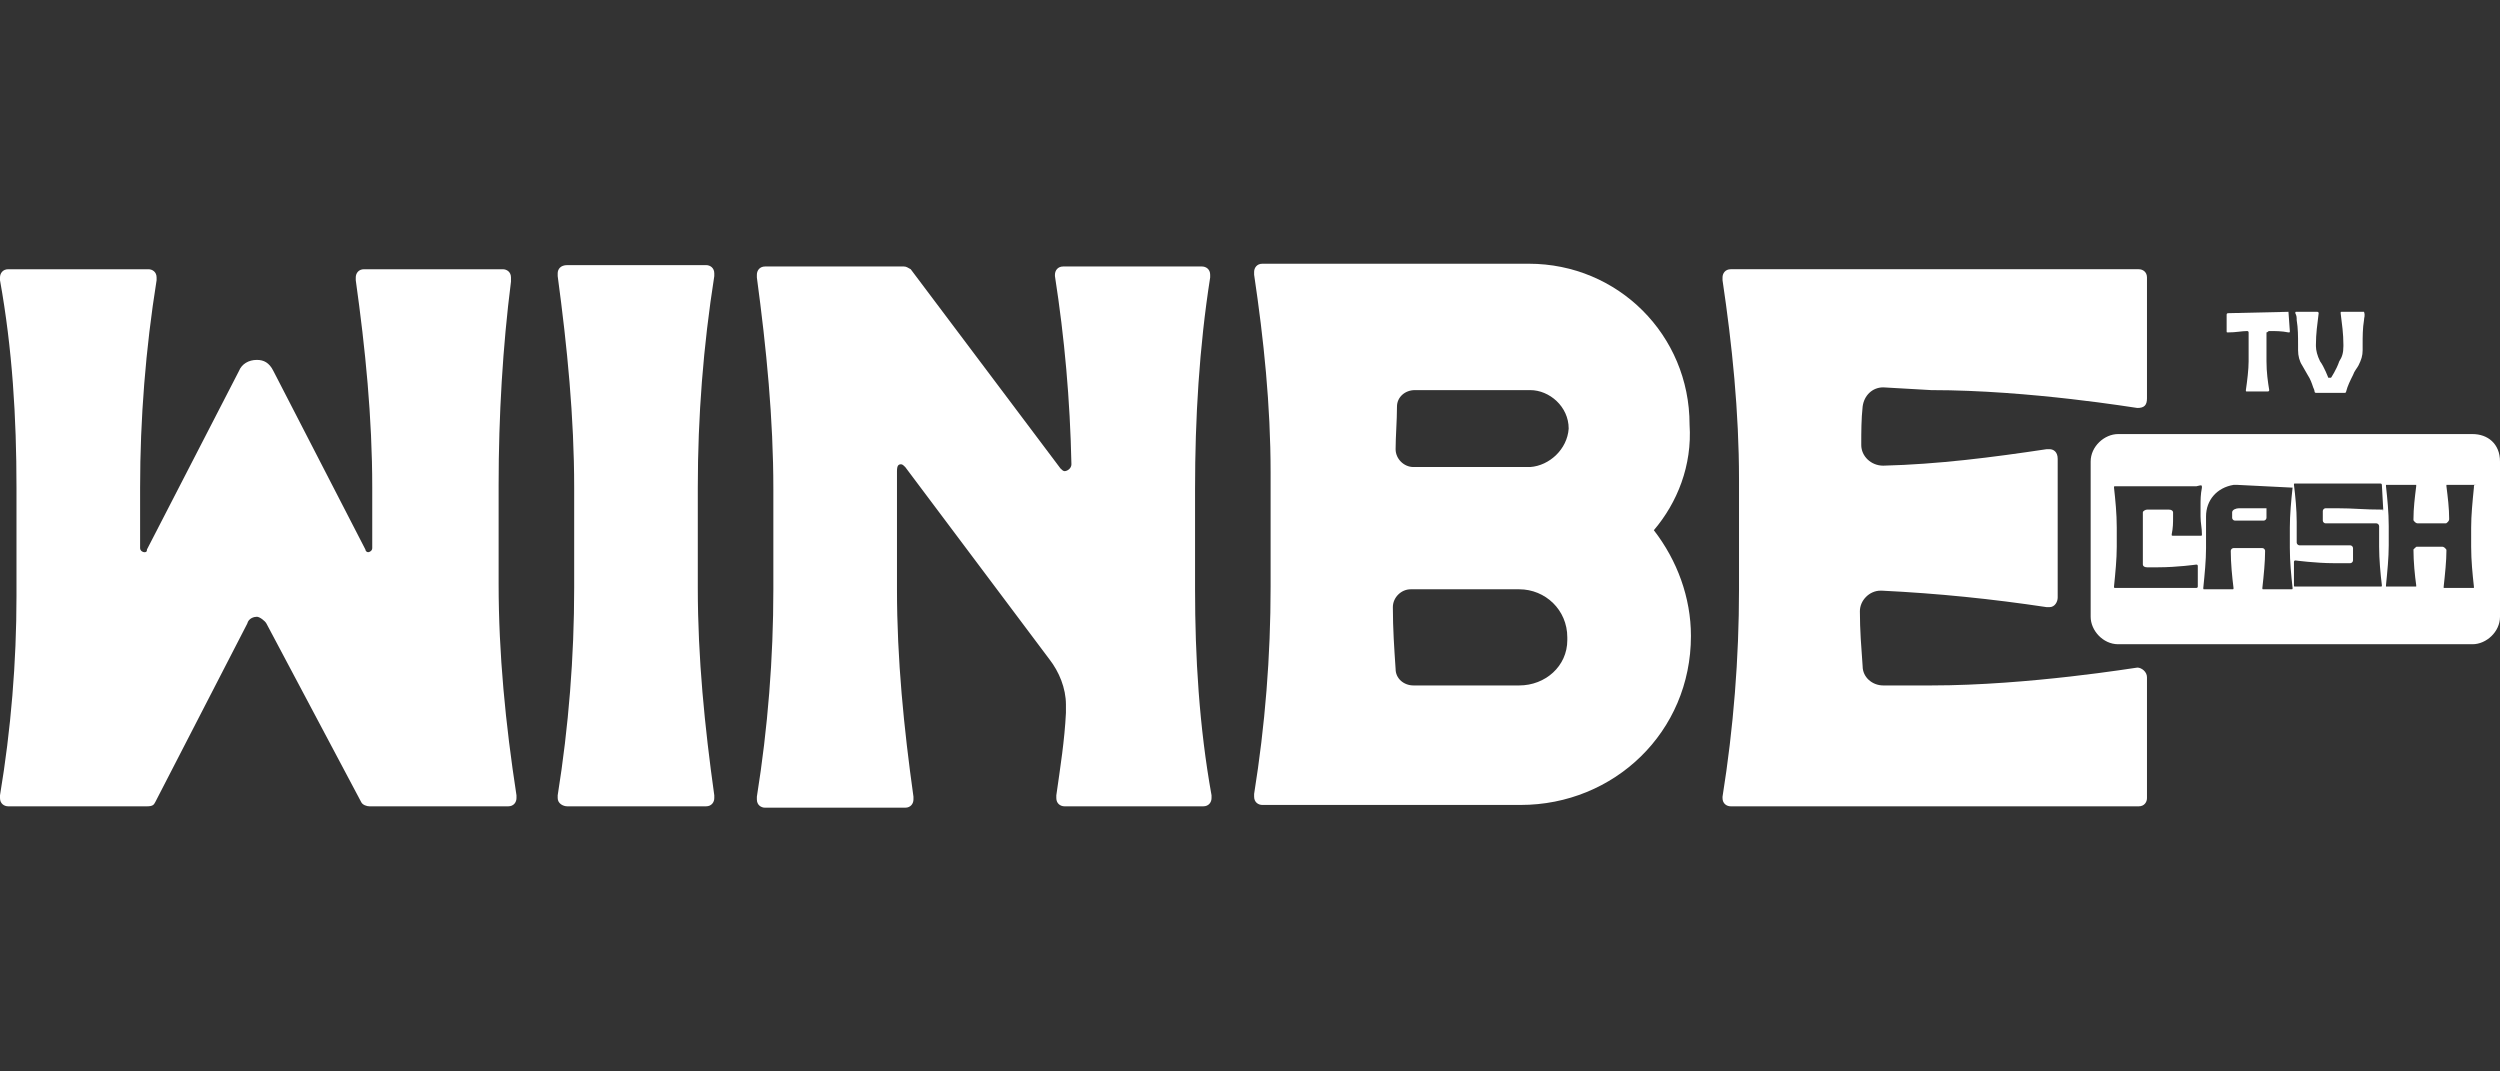
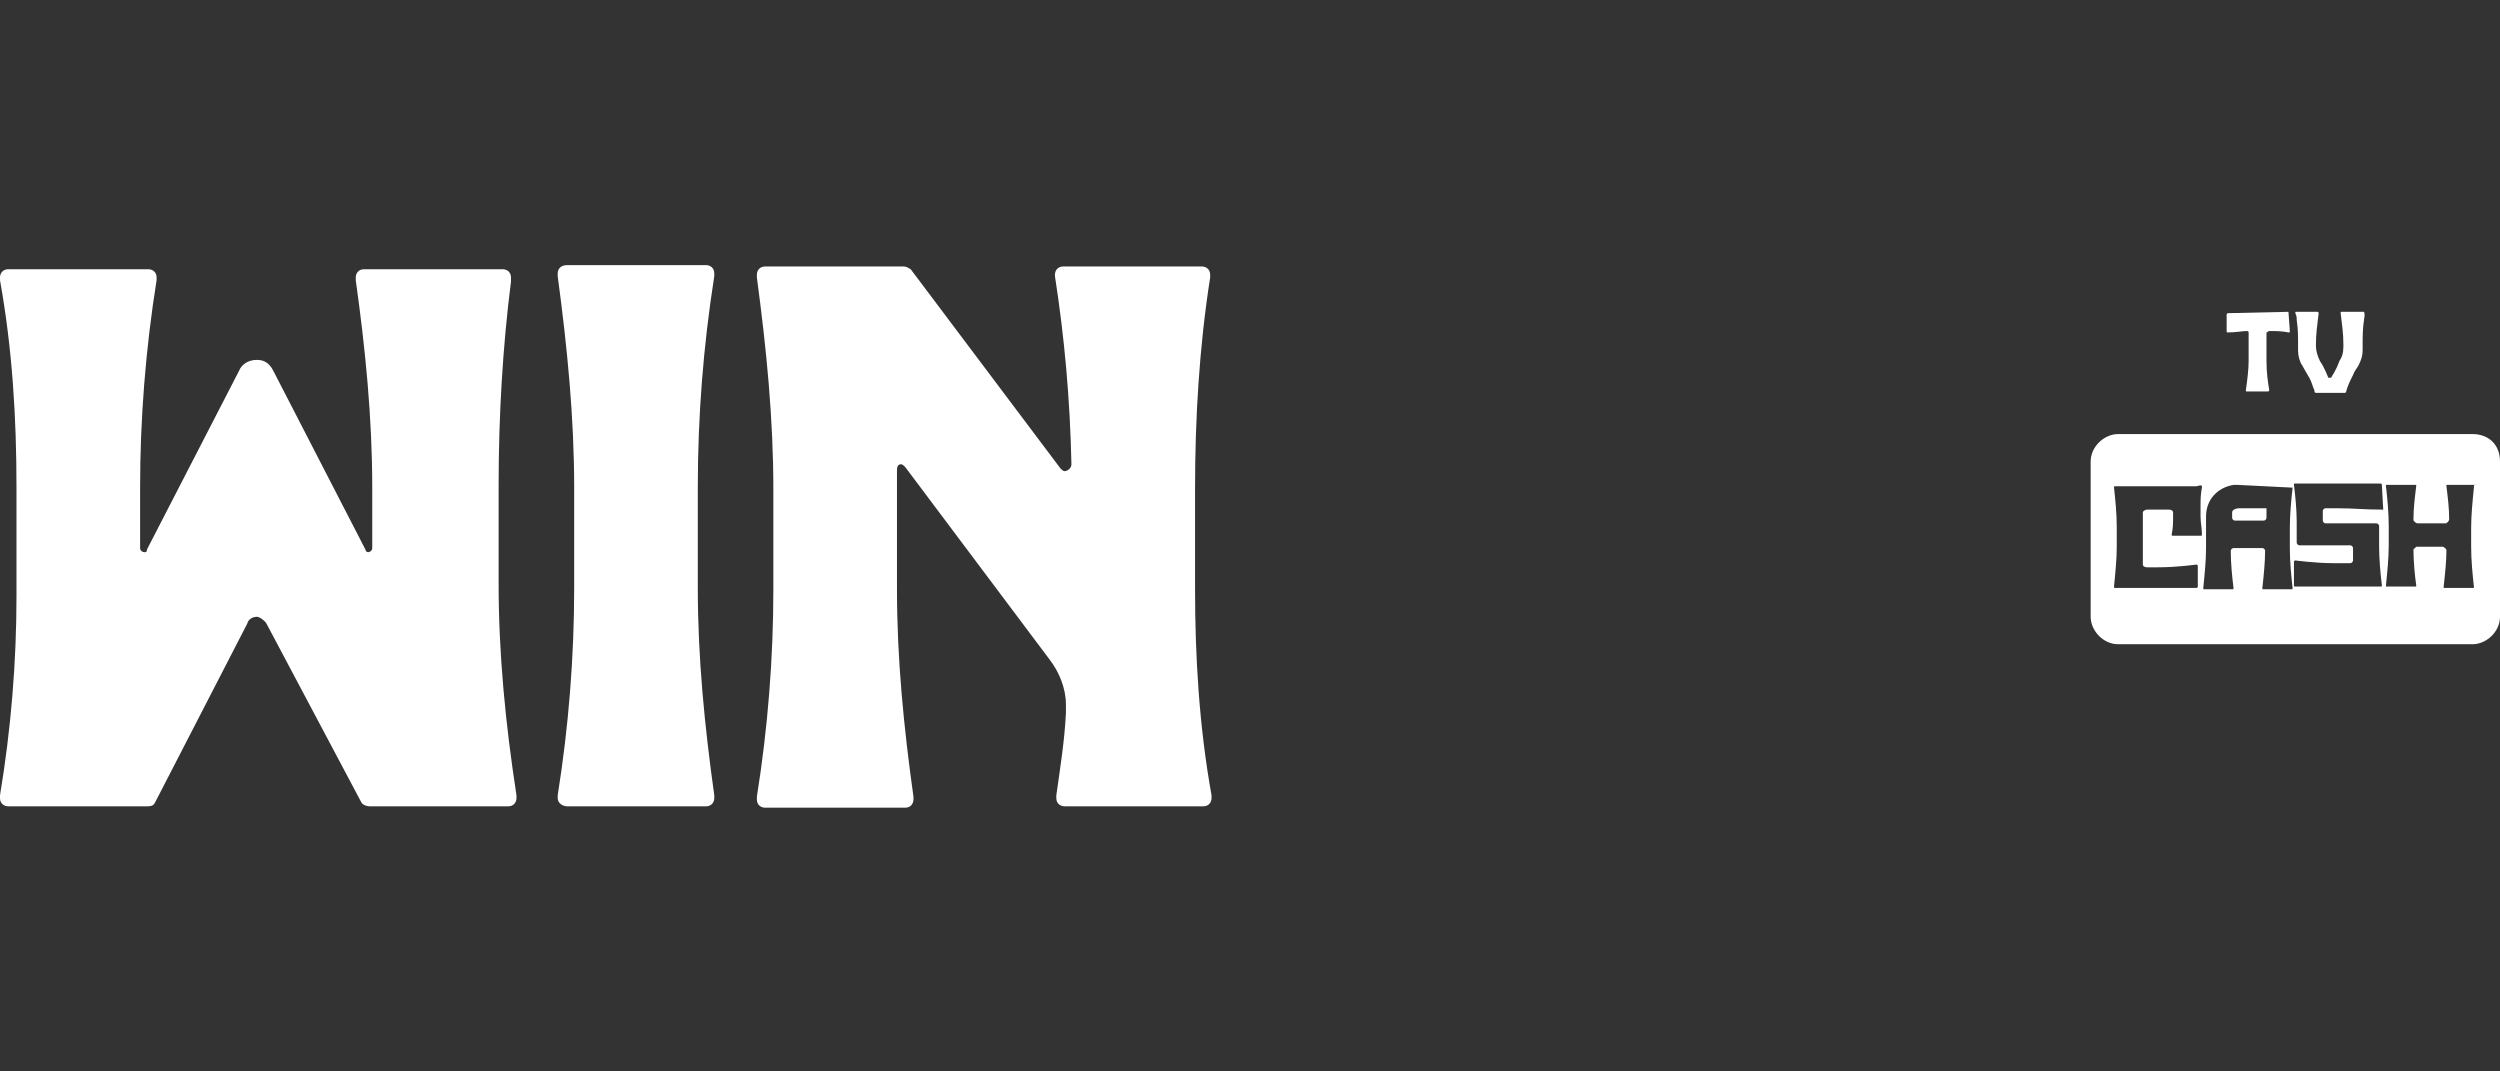
<svg xmlns="http://www.w3.org/2000/svg" version="1.1" id="Capa_1" x="0px" y="0px" viewBox="0 0 182 78" style="enable-background:new 0 0 182 78;" xml:space="preserve">
  <rect x="0" y="0" width="182" height="78" fill="#333333" stroke="none" />
  <style type="text/css">
	.st0{fill:#FFFFFF;}
</style>
  <g>
    <g>
      <g>
        <g>
          <path class="st0" d="M36.3,35.3v7.2c0,5.1,0.5,10.2,1.3,15.4v0.2c0,0.3-0.2,0.6-0.6,0.6H26.9c-0.2,0-0.5-0.1-0.6-0.3l-6.9-13      c-0.1-0.2-0.5-0.5-0.7-0.5c-0.2,0-0.6,0.1-0.7,0.5l-6.7,13c-0.1,0.2-0.2,0.3-0.6,0.3H0.6c-0.3,0-0.6-0.2-0.6-0.6v-0.2      c0.8-4.8,1.2-9.7,1.2-14.5v-7.9c0-5.1-0.3-10.1-1.2-15.1v-0.2c0-0.3,0.2-0.6,0.6-0.6h10.2c0.3,0,0.6,0.2,0.6,0.6v0.2      c-0.8,5-1.2,10.1-1.2,15.1v4.4c0,0.2,0.2,0.3,0.3,0.3c0.1,0,0.2,0,0.2-0.2l6.7-13c0.2-0.5,0.7-0.8,1.3-0.8      c0.5,0,0.9,0.2,1.2,0.8l6.7,13c0,0.1,0.1,0.2,0.2,0.2s0.3-0.1,0.3-0.3v-4.4c0-5.1-0.5-10.1-1.2-15.1v-0.2c0-0.3,0.2-0.6,0.6-0.6      h10.1c0.3,0,0.6,0.2,0.6,0.6v0.2v0.1C36.6,25.2,36.3,30.3,36.3,35.3z" />
          <path class="st0" d="M50.8,35.5v7.3c0,5.1,0.5,10.1,1.2,15.1l0,0v0.2c0,0.3-0.2,0.6-0.6,0.6H41.3c-0.3,0-0.7-0.2-0.7-0.6v-0.2      l0,0c0.8-5,1.2-10.1,1.2-15.1v-7.3c0-5.1-0.5-10.2-1.2-15.4v-0.2c0-0.3,0.2-0.6,0.7-0.6h10.1c0.3,0,0.6,0.2,0.6,0.6v0.2      C51.2,25.2,50.8,30.3,50.8,35.5z" />
          <path class="st0" d="M88.2,57.9v0.2c0,0.3-0.2,0.6-0.6,0.6H77.5c-0.3,0-0.6-0.2-0.6-0.6v-0.2c0.3-2.1,0.6-4,0.7-6      c0-0.2,0-0.3,0-0.6c0-1.2-0.5-2.4-1.2-3.3L65.9,34c-0.1-0.1-0.2-0.2-0.3-0.2c-0.2,0-0.3,0.1-0.3,0.5c0,0.5,0,0.8,0,1.3v7.3      c0,5.1,0.5,10.1,1.2,15.1l0,0v0.2c0,0.3-0.2,0.6-0.6,0.6H55.7c-0.3,0-0.6-0.2-0.6-0.6V58c0.8-5,1.2-10.1,1.2-15.1v-7.3      c0-5.1-0.5-10.2-1.2-15.4V20c0-0.3,0.2-0.6,0.6-0.6h10.1c0.2,0,0.3,0.1,0.5,0.2l10.9,14.5c0.1,0.1,0.2,0.2,0.3,0.2      c0.2,0,0.5-0.2,0.5-0.5c-0.1-4.7-0.5-9.2-1.2-13.7V20c0-0.3,0.2-0.6,0.6-0.6h10.1c0.3,0,0.6,0.2,0.6,0.6v0.2      C87.3,25.3,87,30.5,87,35.6v7.3C87,47.8,87.3,52.9,88.2,57.9L88.2,57.9z" />
-           <path class="st0" d="M120.4,38.6c1.7,2.2,2.7,4.9,2.7,7.7c0,7-5.6,12.3-12.4,12.3H91.9c-0.3,0-0.6-0.2-0.6-0.6v-0.1      c0,0,0,0,0-0.1l0,0c0.8-5,1.2-10,1.2-15.1v-8.3c0-4.9-0.5-9.7-1.2-14.4v-0.1v-0.1c0-0.3,0.2-0.6,0.6-0.6h19.4      c6.5,0,11.7,5.2,11.7,11.7C123.2,33.9,122.1,36.6,120.4,38.6z M110.6,49.9c1.9,0,3.5-1.4,3.5-3.3v-0.2c0-2-1.6-3.5-3.5-3.5h-7.9      c-0.7,0-1.3,0.6-1.3,1.3c0,1.6,0.1,3,0.2,4.5c0,0.7,0.6,1.2,1.3,1.2H110.6z M114.2,31.2c0-1.6-1.4-2.8-2.8-2.8H103      c-0.7,0-1.3,0.5-1.3,1.2c0,1-0.1,2.2-0.1,3.1c0,0.7,0.6,1.3,1.3,1.3h8.5C112.8,33.9,114.1,32.7,114.2,31.2L114.2,31.2z" />
-           <path class="st0" d="M137.1,28.2c-0.8,0-1.4,0.6-1.5,1.4c-0.1,0.9-0.1,1.9-0.1,2.7v0.1c0,0.8,0.7,1.5,1.6,1.5      c4-0.1,7.9-0.6,11.9-1.2l0,0l0,0h0.2c0.3,0,0.6,0.2,0.6,0.7v10.1c0,0.3-0.2,0.7-0.6,0.7H149l0,0l0,0c-4-0.6-7.9-1-12-1.2h-0.1      c-0.8,0-1.5,0.7-1.5,1.5c0,1.4,0.1,2.6,0.2,4c0,0.8,0.7,1.4,1.5,1.4h3.5c7.1,0,14.9-1.3,15-1.3c0.3,0,0.7,0.3,0.7,0.7v8.8      c0,0.3-0.2,0.6-0.6,0.6H126c-0.3,0-0.6-0.2-0.6-0.6V58l0,0c0.8-5,1.2-10.1,1.2-15.1v-8c0-4.9-0.5-9.8-1.2-14.5v-0.2      c0-0.3,0.2-0.6,0.6-0.6h29.7c0.3,0,0.6,0.2,0.6,0.6V29c0,0.5-0.2,0.7-0.7,0.7c-0.1,0-7.8-1.3-15-1.3L137.1,28.2z" />
        </g>
        <g>
          <path class="st0" d="M164.7,37H163c-0.2,0-0.5,0.1-0.5,0.3c0,0.1,0,0.2,0,0.3v0.1c0,0.1,0.1,0.2,0.2,0.2h2.1      c0.1,0,0.2-0.1,0.2-0.2l0,0c0-0.2,0-0.5,0-0.7C164.9,37,164.8,37,164.7,37z" />
          <path class="st0" d="M180,31.6h-25.8c-1,0-2,0.9-2,2v11.3c0,1,0.9,2,2,2H180c1,0,2-0.9,2-2V33.6C182,32.3,181.1,31.6,180,31.6z       M160.3,35.5L160.3,35.5c-0.1,0.5-0.1,0.9-0.1,1.3c0,0.1,0,0.2,0,0.3c0,0.1,0,0.3,0,0.5c0,0.5,0.1,0.8,0.1,1.3l0,0l0,0l0,0      c0,0.1,0,0.1-0.1,0.1h-2c-0.1,0-0.1,0-0.1-0.1l0,0l0,0c0.1-0.5,0.1-0.8,0.1-1.3c0-0.1,0-0.2,0-0.3l0,0c0-0.1-0.1-0.2-0.3-0.2      h-1.6c-0.1,0-0.3,0.1-0.3,0.2c0,0.3,0,0.8,0,1.2v1.4c0,0.3,0,0.7,0,1.2c0,0.1,0.1,0.2,0.3,0.2h0.8c1.4,0,2.8-0.2,2.8-0.2      c0.1,0,0.1,0.1,0.1,0.1v1.5c0,0.1-0.1,0.1-0.1,0.1H154c-0.1,0-0.1,0-0.1-0.1l0,0c0.1-1,0.2-2,0.2-2.9v-1.4c0-1-0.1-2-0.2-2.9      l0,0c0-0.1,0-0.1,0.1-0.1h5.9C160.3,35.3,160.3,35.3,160.3,35.5C160.3,35.3,160.3,35.3,160.3,35.5L160.3,35.5z M166.9,35.5      c-0.1,0.9-0.2,2-0.2,2.9v1.5c0,1,0.1,2,0.2,2.9l0,0l0,0c0,0.1,0,0.1-0.1,0.1h-2c-0.1,0-0.1,0-0.1-0.1l0,0      c0.1-0.9,0.2-1.9,0.2-2.7c0-0.1-0.1-0.2-0.2-0.2h-2.1c-0.1,0-0.2,0.1-0.2,0.2c0,0.9,0.1,1.9,0.2,2.7l0,0c0,0.1,0,0.1-0.1,0.1h-2      c-0.1,0-0.1,0-0.1-0.1l0,0c0.1-1,0.2-2,0.2-2.9v-1.4c0-0.2,0-0.5,0-0.7c0,0,0-0.1,0-0.2c0-1.2,0.8-2.1,2-2.3c0.1,0,0.2,0,0.3,0      L166.9,35.5C166.9,35.2,166.9,35.3,166.9,35.5L166.9,35.5z M173.5,37.1C173.5,37.2,173.4,37.2,173.5,37.1      c-1.5,0-2.1-0.1-3.4-0.1h-0.8c-0.1,0-0.2,0.1-0.2,0.2v0.7l0,0c0,0.1,0.1,0.2,0.2,0.2h3.7c0.1,0,0.2,0.1,0.2,0.2v1.5      c0,0.9,0.1,2,0.2,2.8l0,0c0,0.1,0,0.1-0.1,0.1h-6.2c-0.1,0-0.1,0-0.1-0.1v-1.7c0-0.1,0.1-0.1,0.1-0.1s1.5,0.2,2.8,0.2h1.2      c0.1,0,0.2-0.1,0.2-0.2v-0.9l0,0c0-0.1-0.1-0.2-0.2-0.2h-3.7c-0.1,0-0.2-0.1-0.2-0.2V38c0-0.9-0.1-1.9-0.2-2.7l0,0      c0-0.1,0-0.1,0.1-0.1h6.2c0.1,0,0.1,0.1,0.1,0.1L173.5,37.1z M180.1,35.5c-0.1,1-0.2,2-0.2,2.9v1.4c0,1,0.1,2,0.2,2.9l0,0      c0,0,0,0,0,0.1c0,0,0,0-0.1,0h-2h-0.1c0,0,0,0,0-0.1l0,0c0.1-0.9,0.2-1.9,0.2-2.6c0-0.1,0-0.1-0.1-0.2c0,0-0.1-0.1-0.2-0.1H176      c-0.1,0-0.1,0-0.2,0.1l-0.1,0.1l0,0c0,0.9,0.1,1.9,0.2,2.6l0,0c0,0,0,0,0,0.1c0,0,0,0-0.1,0h-2c0,0,0,0-0.1,0c0,0,0,0,0-0.1l0,0      c0.1-1,0.2-2,0.2-2.9v-1.4c0-1-0.1-2-0.2-2.9l0,0v-0.1c0,0,0,0,0.1,0h2c0,0,0,0,0.1,0c0,0,0,0,0,0.1l0,0      c-0.1,0.8-0.2,1.6-0.2,2.4c0,0.1,0,0.1,0.1,0.2c0,0,0.1,0.1,0.2,0.1h2c0.1,0,0.1,0,0.2-0.1c0,0,0.1-0.1,0.1-0.2      c0-0.8-0.1-1.6-0.2-2.4l0,0v-0.1c0,0,0,0,0.1,0h2h0.1C180.1,35.3,180.1,35.3,180.1,35.5L180.1,35.5z" />
        </g>
        <g>
          <g>
            <path class="st0" d="M166.6,22.7C166.8,22.7,166.8,22.7,166.6,22.7l0.1,1.4c0,0.1,0,0.1-0.1,0.1c-0.5-0.1-0.9-0.1-1.4-0.1l0,0       c-0.1,0-0.1,0.1-0.2,0.1c0,0.3,0,0.6,0,0.9v1.2c0,0.8,0.1,1.5,0.2,2.1l0,0l0,0c0,0,0,0.1-0.1,0.1h-1.5c-0.1,0-0.1,0-0.1-0.1       l0,0l0,0c0.1-0.7,0.2-1.5,0.2-2.1v-1.2c0-0.3,0-0.6,0-0.9c0-0.1-0.1-0.1-0.1-0.1l0,0c-0.4,0-0.8,0.1-1.4,0.1       c-0.1,0-0.1,0-0.1-0.1v-1.2c0-0.1,0.1-0.1,0.1-0.1L166.6,22.7L166.6,22.7L166.6,22.7z" />
            <path class="st0" d="M172.1,22.7C172.1,22.7,172.1,22.8,172.1,22.7L172.1,22.7c0.1,0.3,0,0.4,0,0.6c-0.1,0.6-0.1,1.2-0.1,1.8       v0.4c0,0.4-0.1,0.7-0.3,1.1c-0.1,0.2-0.3,0.4-0.4,0.7c-0.2,0.4-0.4,0.8-0.5,1.2c0,0,0,0.1-0.1,0.1h-2.1c0,0-0.1,0-0.1-0.1       c0,0,0-0.1-0.1-0.3c-0.1-0.3-0.2-0.6-0.4-0.9c-0.1-0.2-0.3-0.5-0.4-0.7c-0.2-0.3-0.3-0.7-0.3-1.1v-0.4c0-0.6,0-1.2-0.1-1.8       c0-0.2,0-0.3-0.1-0.5l0,0c0-0.1,0-0.1,0.1-0.1h1.5c0,0,0.1,0,0.1,0.1l0,0c-0.1,0.8-0.2,1.5-0.2,2.3v0.1c0,0.3,0.1,0.7,0.3,1.1       c0.3,0.4,0.6,1.2,0.6,1.2s0,0,0.1,0h0.1c0,0,0.4-0.6,0.6-1.2c0.2-0.3,0.3-0.6,0.3-1.1v-0.1c0-0.8-0.1-1.5-0.2-2.3l0,0       c0-0.1,0-0.1,0.1-0.1L172.1,22.7z" />
          </g>
        </g>
      </g>
    </g>
  </g>
</svg>